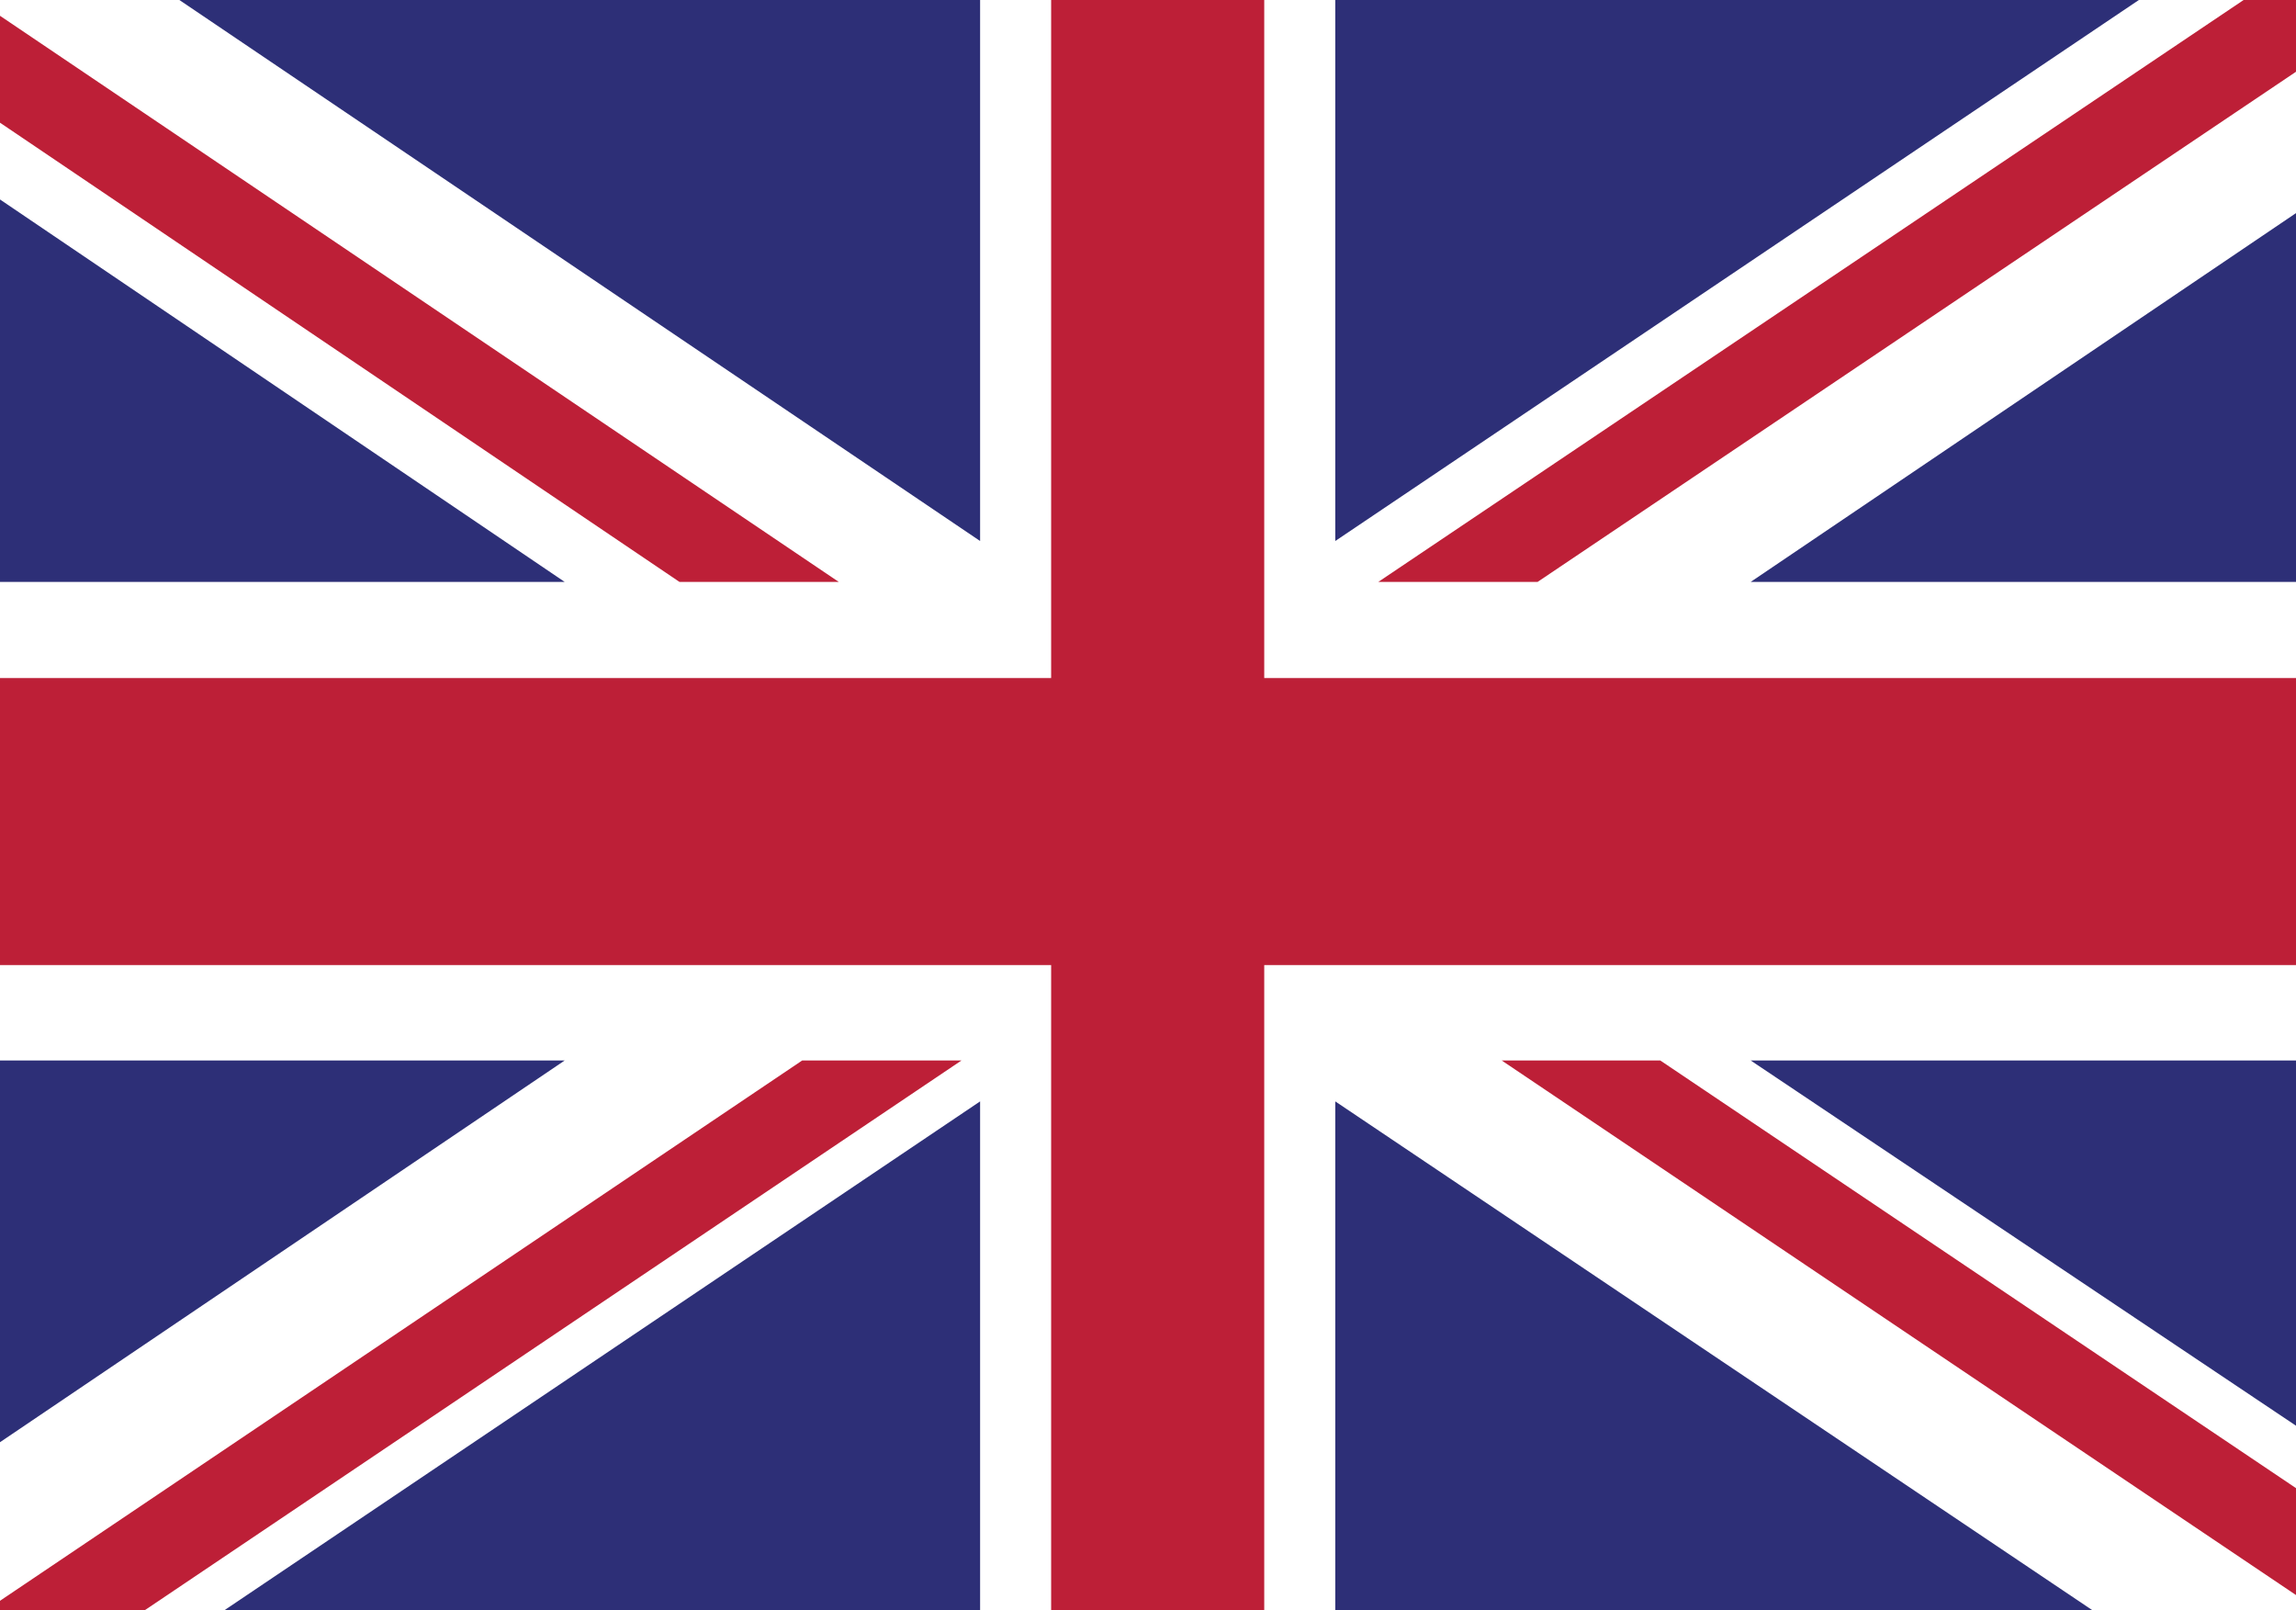
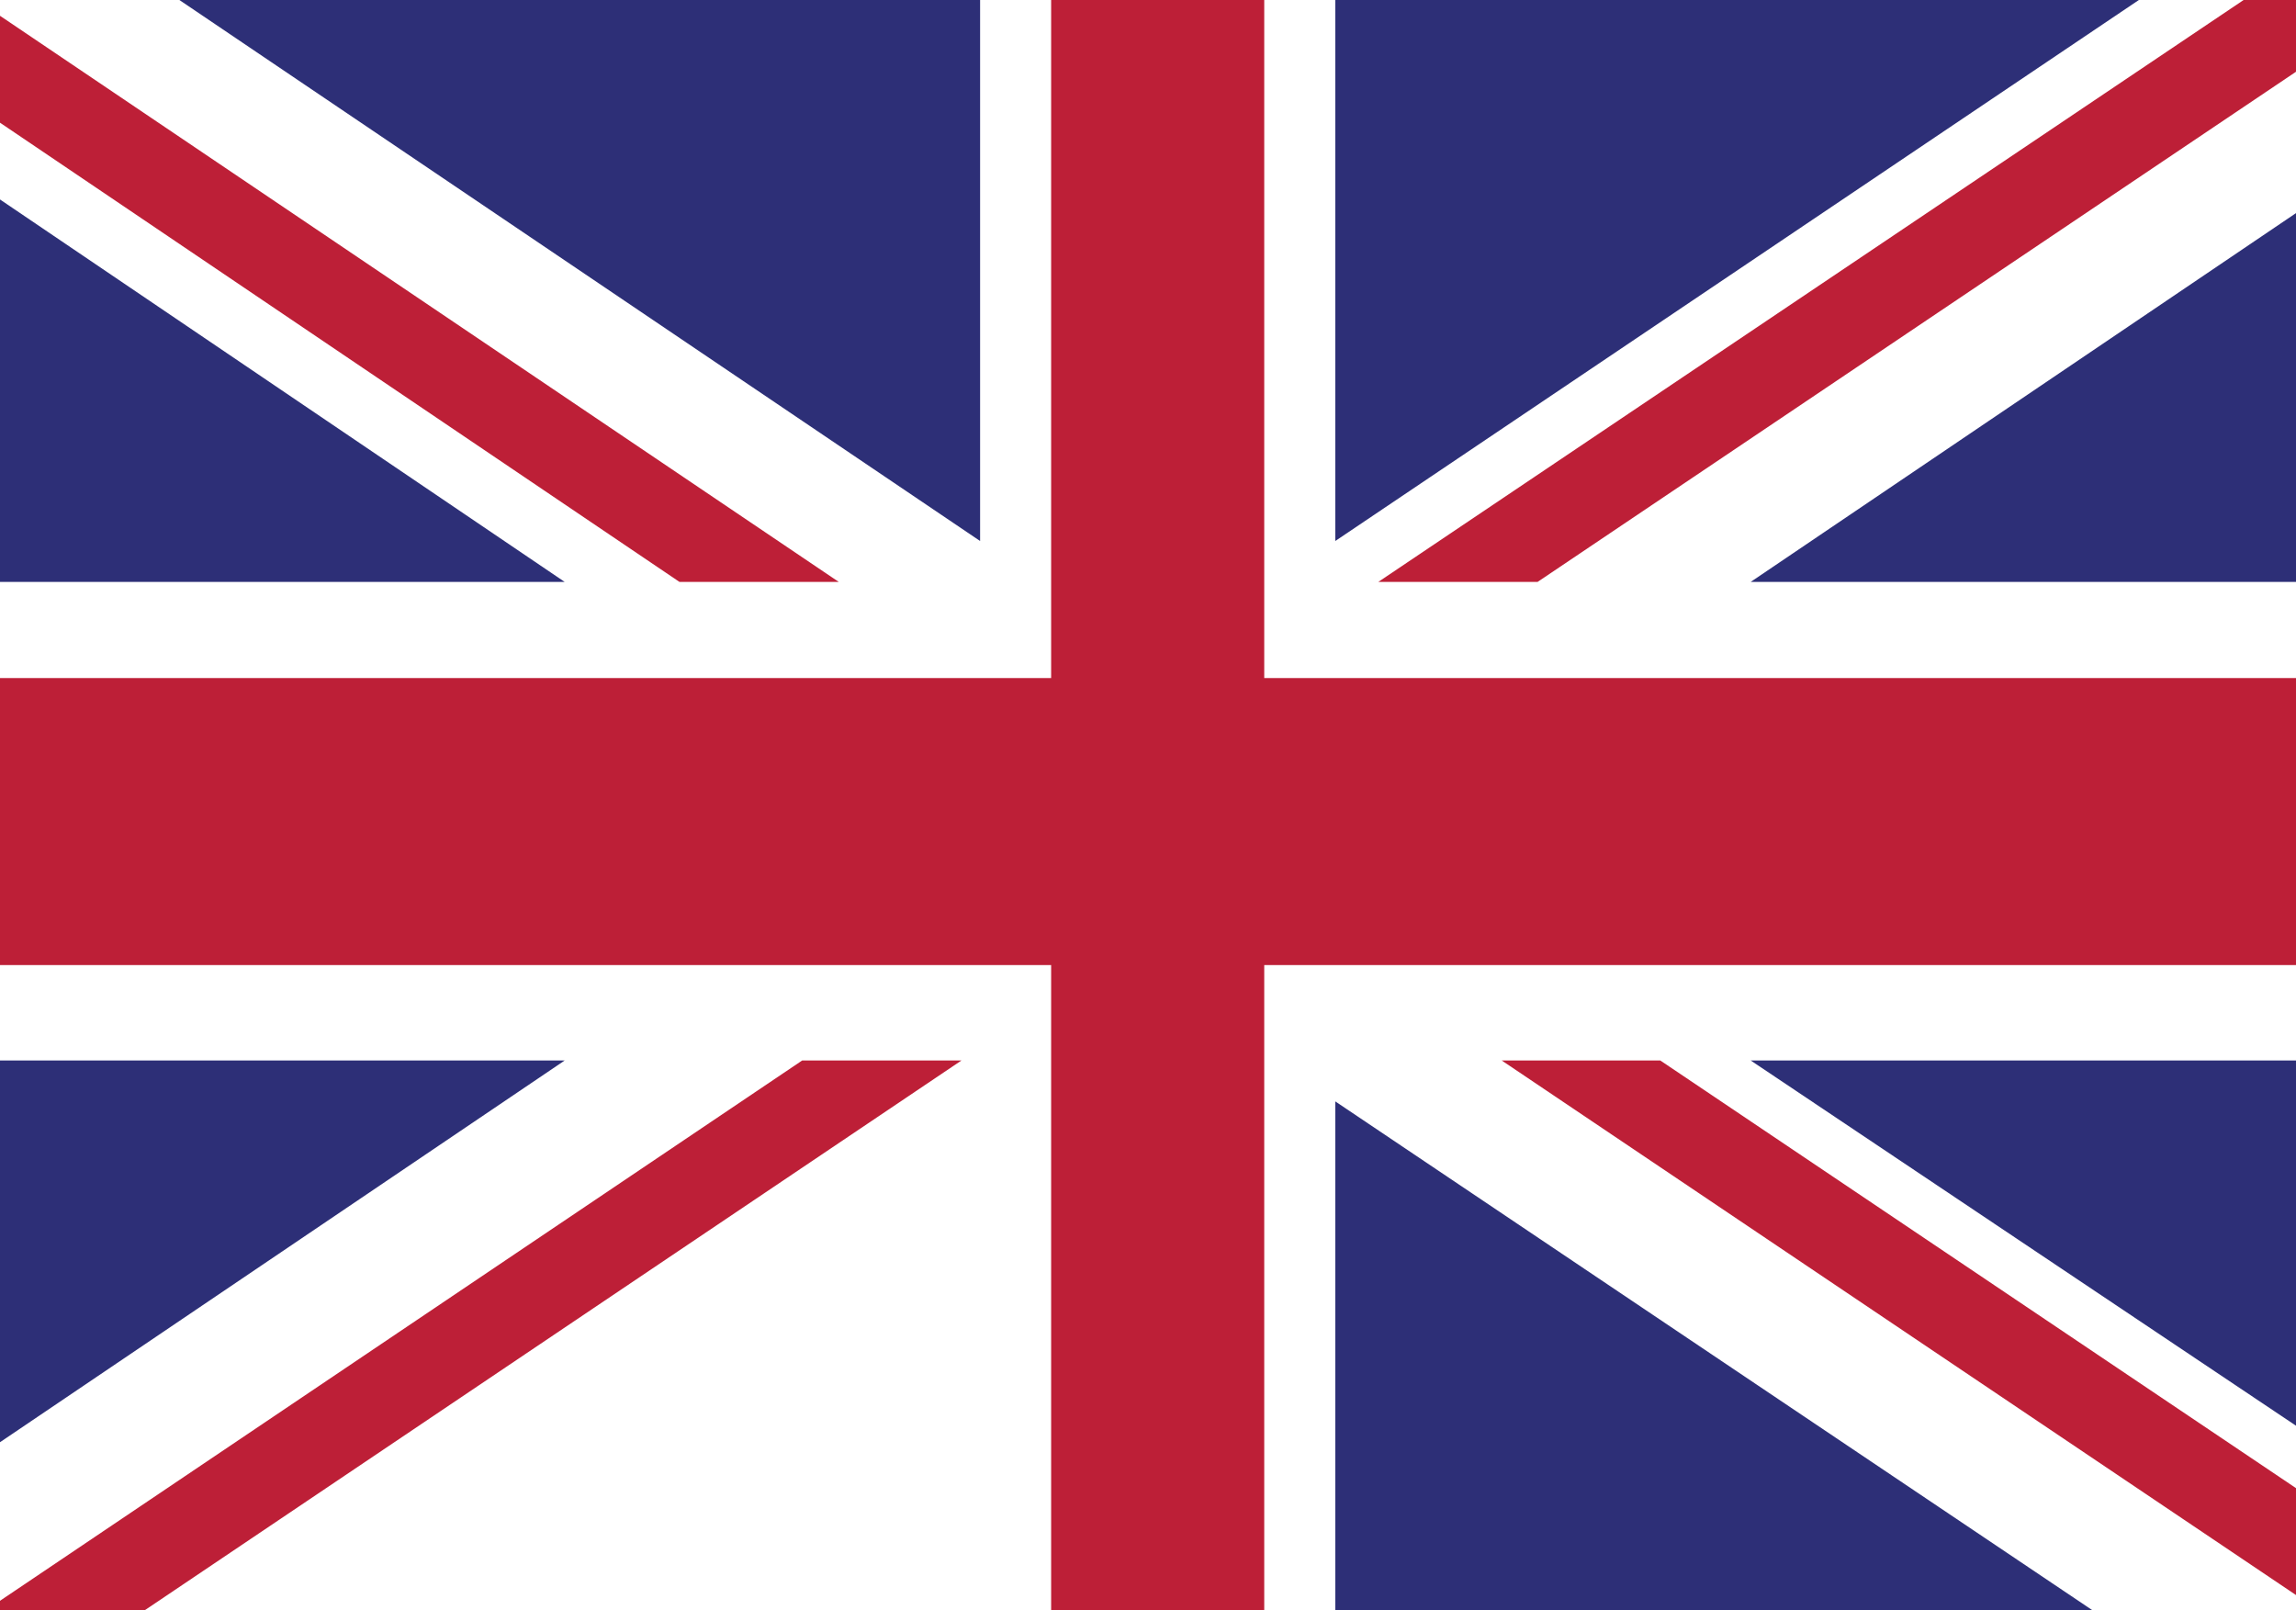
<svg xmlns="http://www.w3.org/2000/svg" viewBox="0 0 32 22.44">
  <defs>
    <style>.cls-1{fill:#fff;}.cls-2{fill:#bd1f37;}.cls-3{fill:#2d2f77;}</style>
  </defs>
  <title>Flag-UK</title>
  <g id="Ebene_2" data-name="Ebene 2">
    <g id="Einkäufer">
      <g id="Navigation">
        <g id="UK">
          <rect class="cls-1" width="32" height="22.44" />
          <polygon class="cls-2" points="21.43 8.11 32 1 32 0 31.27 0 19.21 8.11 21.43 8.11" />
          <polygon class="cls-2" points="20.93 14.78 32 22.23 32 20.74 23.14 14.78 20.93 14.78" />
          <polygon class="cls-2" points="0 1.71 9.47 8.11 11.69 8.11 0 0.22 0 1.71" />
          <polygon class="cls-2" points="11.18 14.78 0 22.31 0 22.44 2.02 22.44 13.4 14.78 11.18 14.78" />
          <polygon class="cls-3" points="29.81 0 18.61 0 18.61 7.54 29.81 0" />
          <polygon class="cls-3" points="13.66 0 2.5 0 13.66 7.54 13.66 0" />
          <polygon class="cls-3" points="32 8.11 32 2.97 24.4 8.11 32 8.11" />
          <polygon class="cls-3" points="32 19.87 32 14.78 24.4 14.78 32 19.87" />
-           <polygon class="cls-3" points="3.13 22.44 13.66 22.44 13.66 15.35 3.13 22.44" />
          <polygon class="cls-3" points="18.61 22.44 29.16 22.44 18.61 15.35 18.61 22.44" />
          <polygon class="cls-3" points="0 14.78 0 20.1 7.87 14.78 0 14.78" />
          <polygon class="cls-3" points="0 8.11 7.87 8.11 0 2.78 0 8.11" />
          <polygon class="cls-2" points="14.65 0 14.65 9.45 0 9.45 0 13.45 14.65 13.45 14.65 22.44 17.62 22.44 17.62 13.45 32 13.45 32 9.45 17.62 9.45 17.62 0 14.65 0" />
        </g>
      </g>
    </g>
  </g>
</svg>